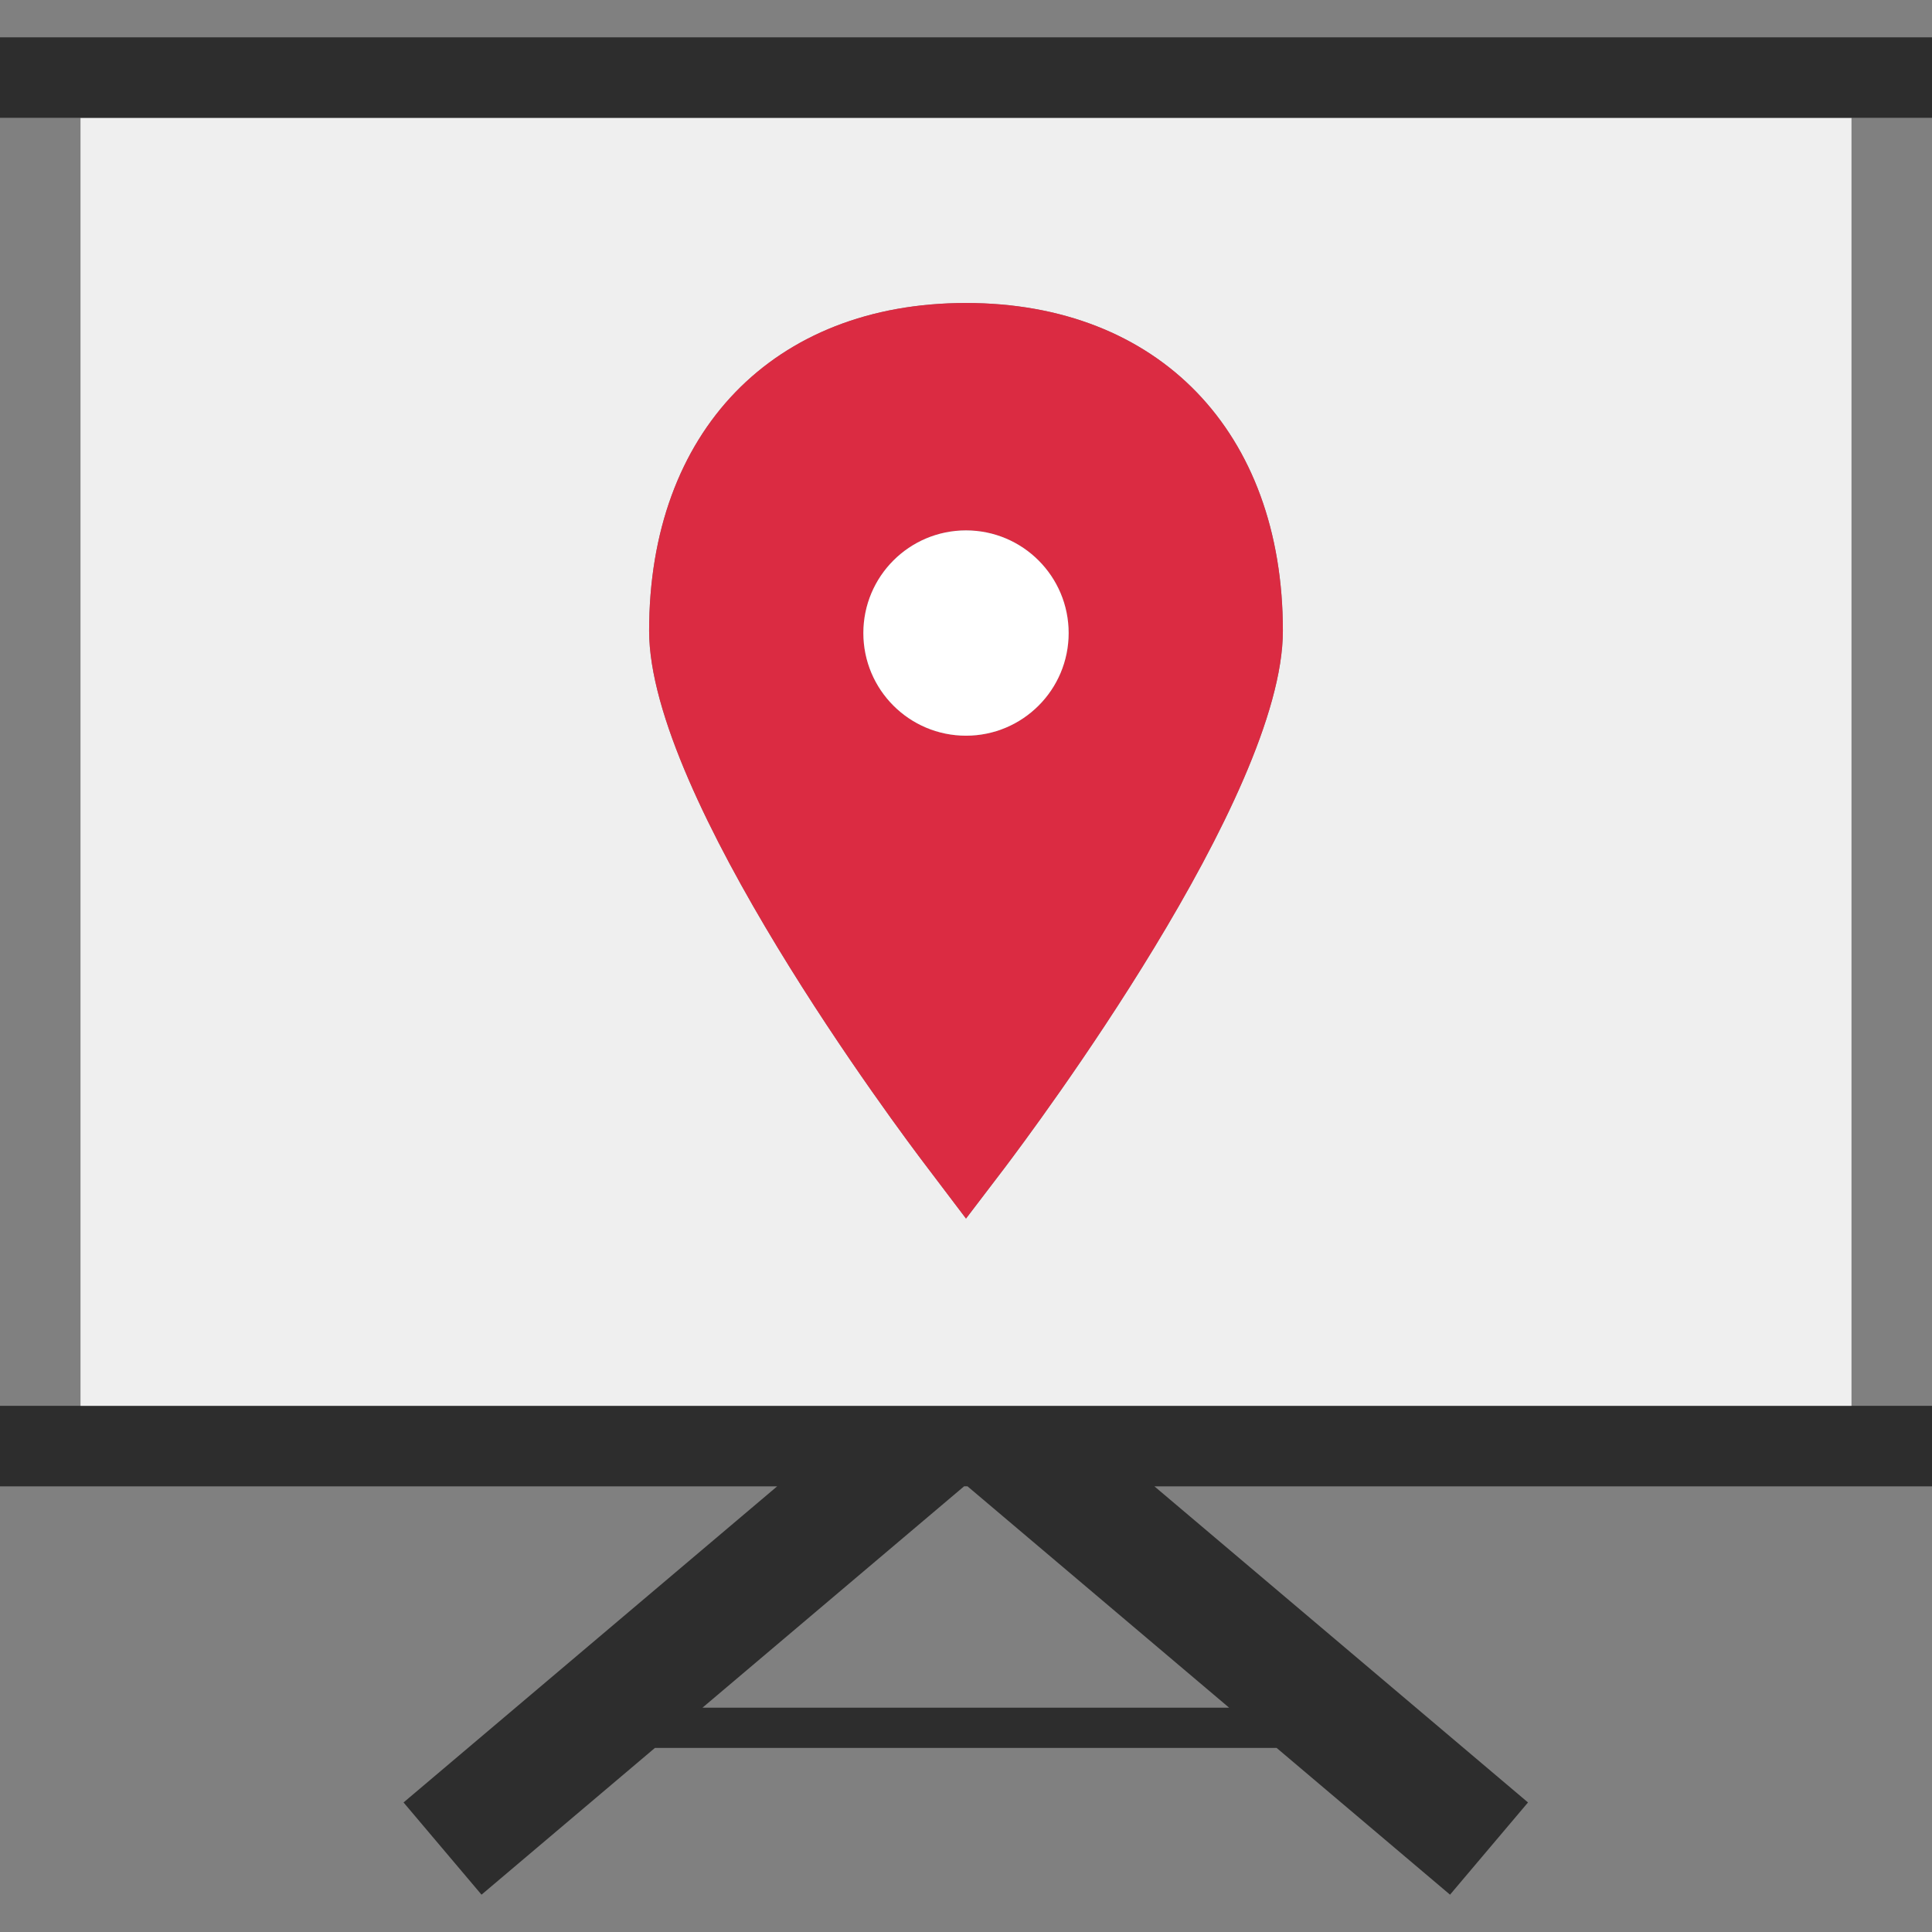
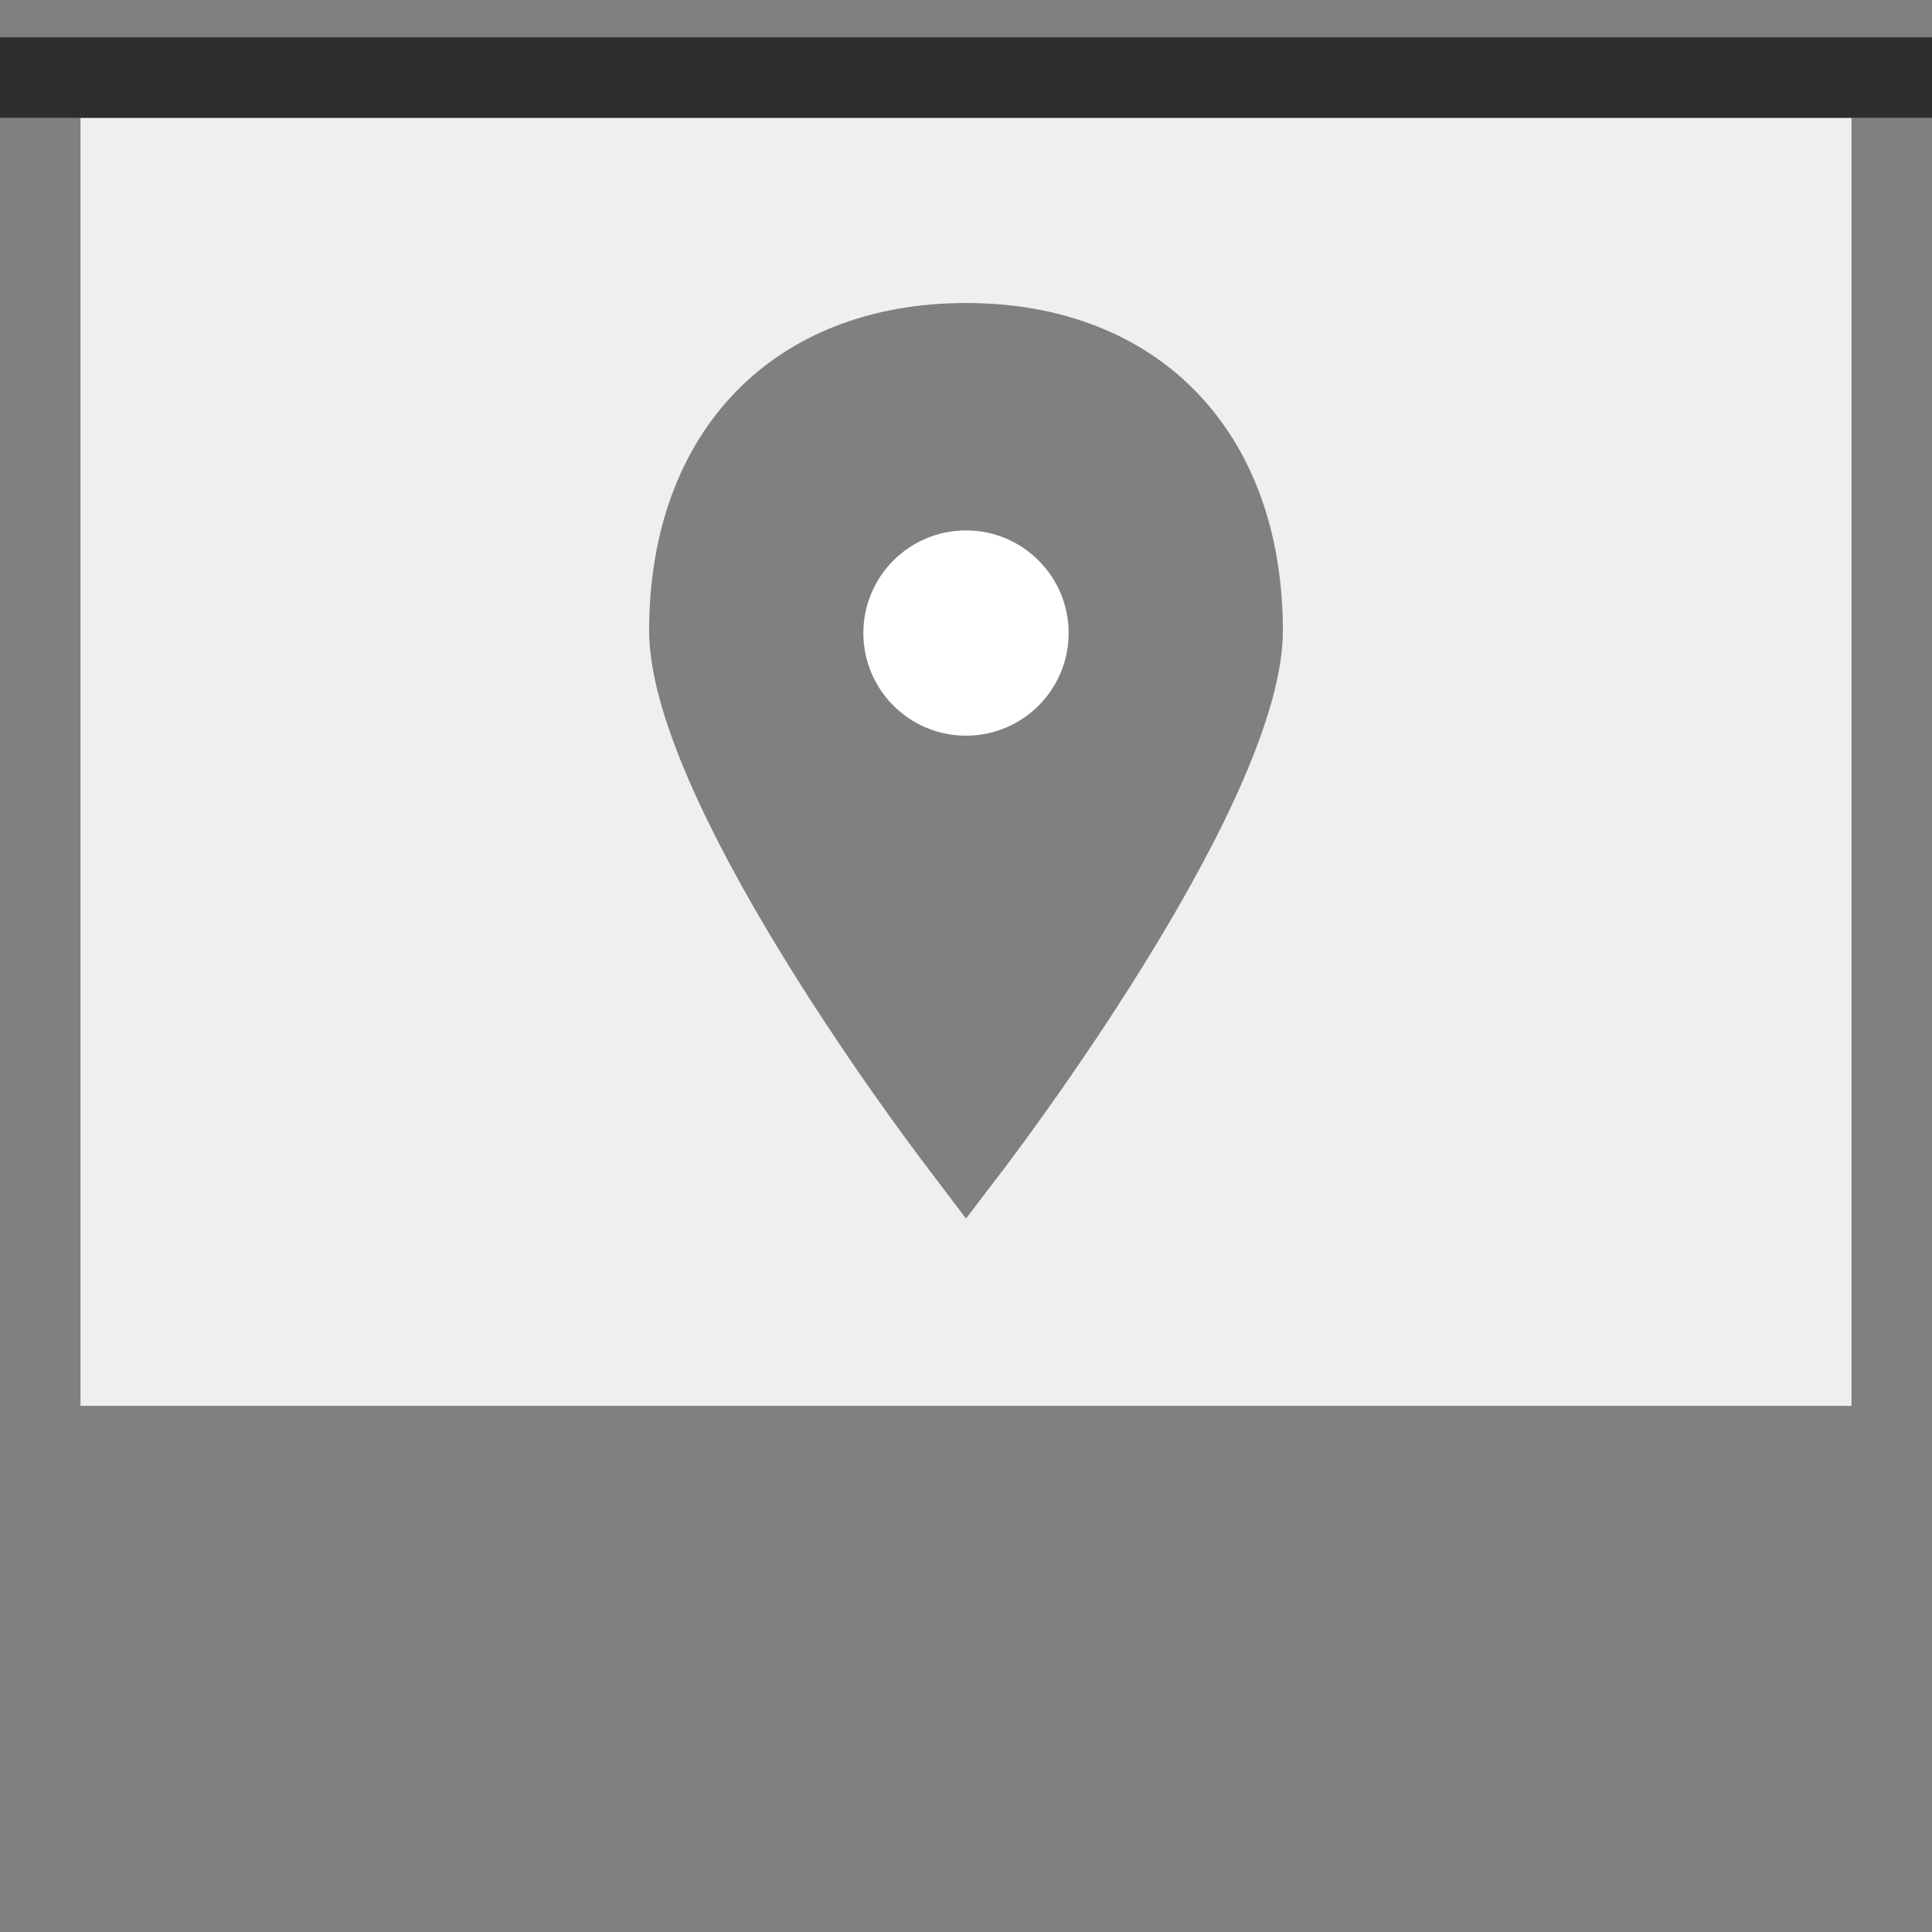
<svg xmlns="http://www.w3.org/2000/svg" height="800px" width="800px" version="1.1" id="Layer_1" viewBox="0 0 512 512" xml:space="preserve">
  <rect x="0" y="0" width="512" height="512" fill="#808080" stroke="none" />
-   <path style="fill:#2D2D2D;" d="M106.944,477.668l20.664,24.44l45.952-38.888h164.76l45.952,38.888l20.664-24.44l-99.008-83.776H512  v-21.336h-21.336H21.336H0v21.336h205.96L106.944,477.668z M325.72,452.548H186.168l69.328-58.664h0.896L325.72,452.548z" />
  <path style="fill:#EFEFEF;" d="M490.664,372.556V31.22H21.336v341.336H490.664z M256,80.3c51.032,0,83.976,34.112,83.976,86.888  c0,43.928-66.152,132.232-73.64,142.184L256,322.932l-10.272-13.568c-7.56-9.88-73.704-98.192-73.704-142.184  C172.024,114.412,204.968,80.3,256,80.3z" />
  <polygon style="fill:#2D2D2D;" points="512,31.22 512,9.892 0,9.892 0,31.22 21.336,31.22 490.664,31.22 " />
-   <path style="fill:#DB2B42;" d="M256,322.932l10.336-13.568c7.496-9.952,73.64-98.256,73.64-142.184  c0-52.776-32.944-86.888-83.976-86.888s-83.976,34.112-83.976,86.888c0,43.992,66.152,132.296,73.704,142.184L256,322.932z   M228.8,167.764c0-15.024,12.176-27.2,27.2-27.2c15.024,0,27.2,12.176,27.2,27.2s-12.176,27.2-27.2,27.2  S228.8,182.788,228.8,167.764z" />
  <circle style="fill:#FFFFFF;" cx="256" cy="167.764" r="27.2" />
</svg>